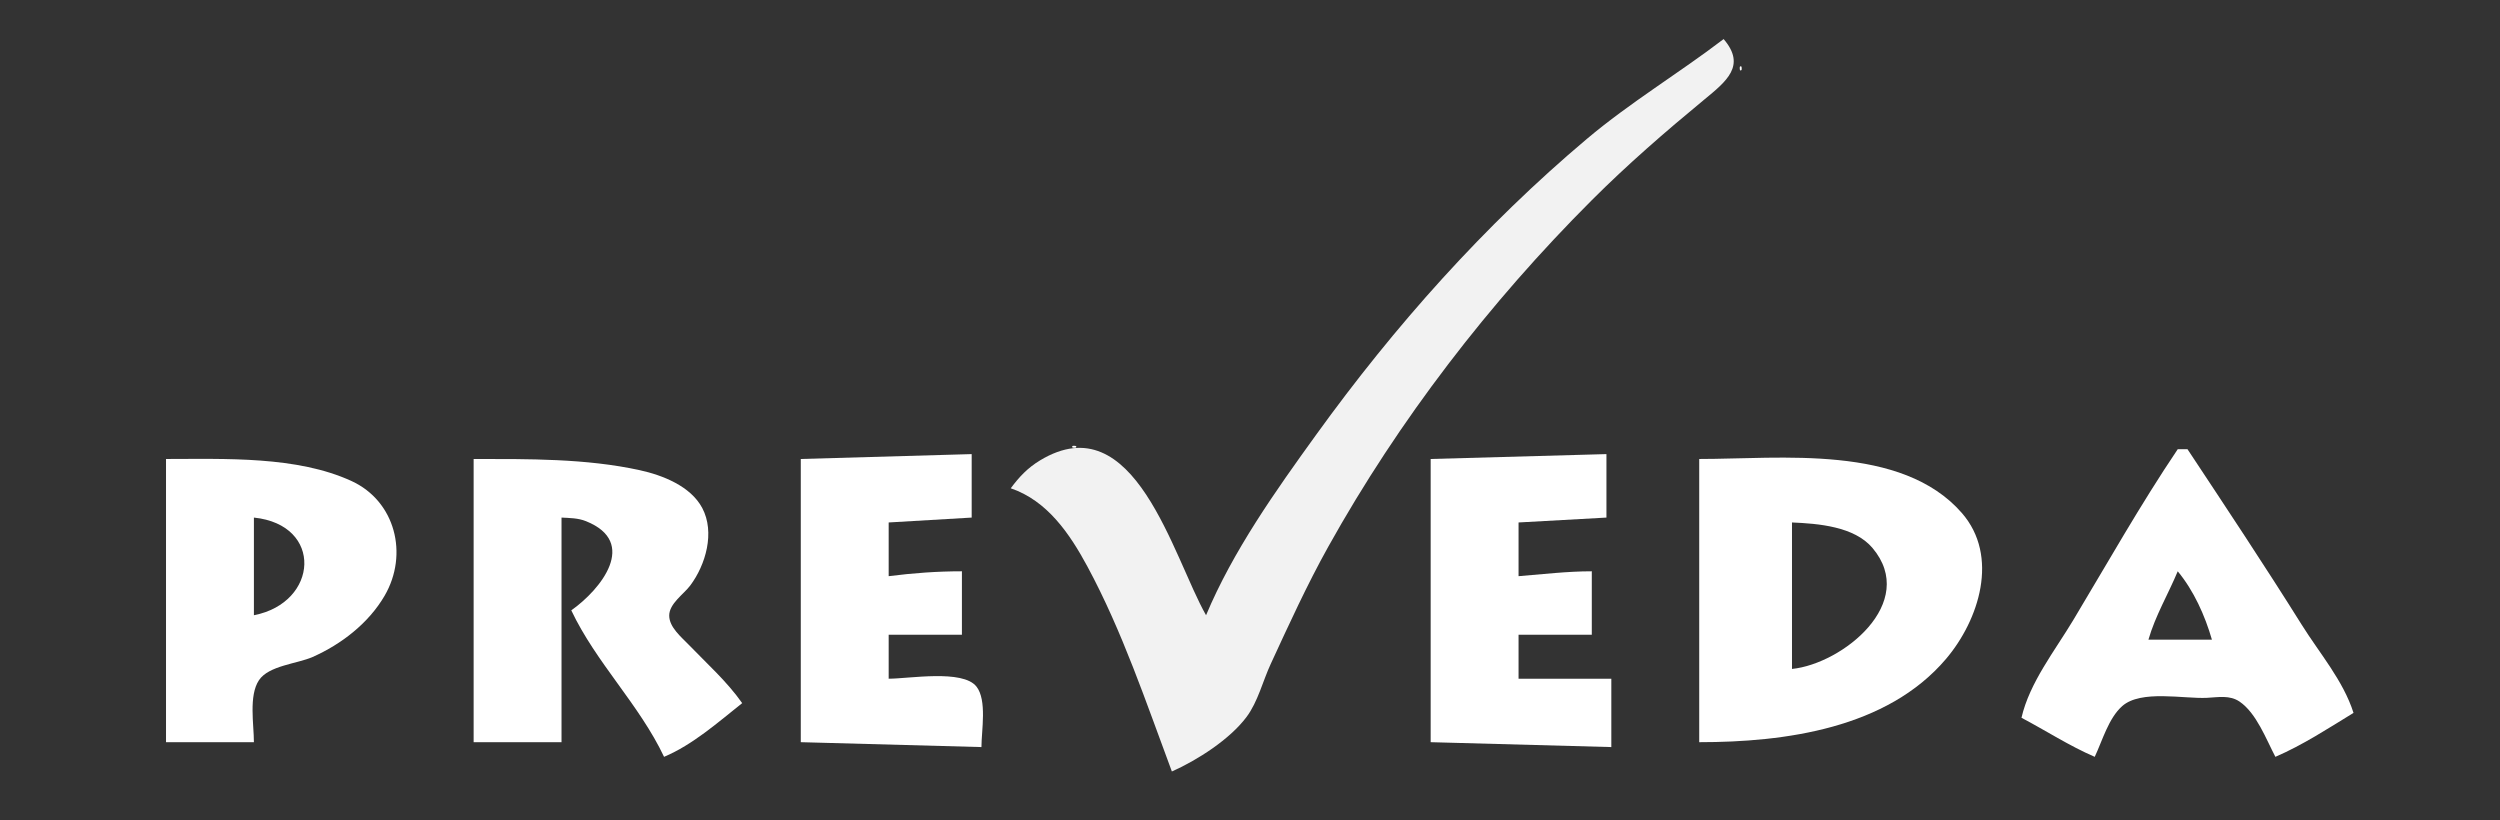
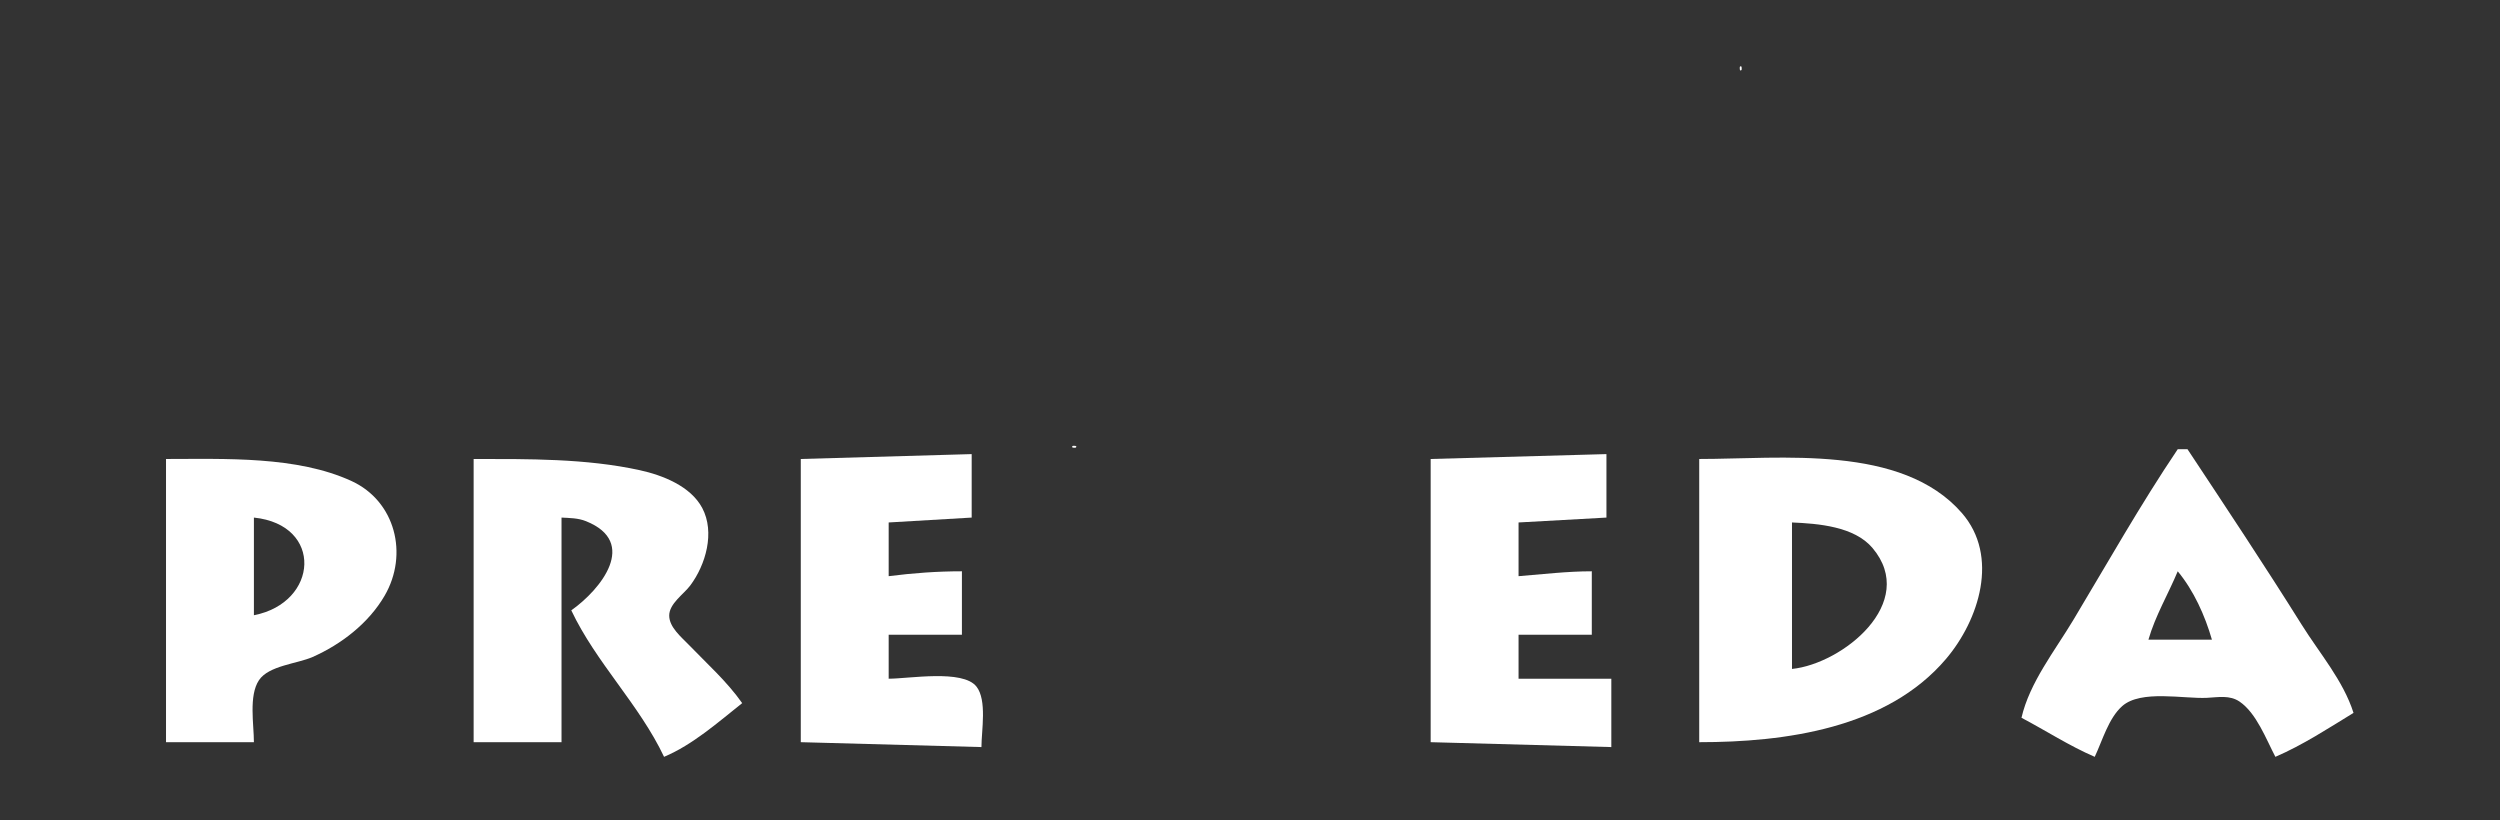
<svg xmlns="http://www.w3.org/2000/svg" id="Layer_1" data-name="Layer 1" version="1.1" viewBox="0 0 512 168">
  <rect x="0" y="0" width="512" height="168" fill="#333333" stroke="none" />
  <defs>
    <style>
      .cls-1 {
        fill: #f2f2f2;
      }

      .cls-1, .cls-2 {
        stroke-width: 0px;
      }

      .cls-2 {
        fill: #fff;
      }
    </style>
  </defs>
-   <path class="cls-1" d="M353,8c-9.197,7.018-19.105,12.948-28,20.439-21.014,17.698-39.366,38.32-55.424,60.561-8.313,11.512-17.067,23.839-22.576,37-6.777-11.908-14.632-43.422-33.995-31.715-2.546,1.539-4.261,3.366-6.005,5.715,7.47,2.539,12.075,9.296,15.691,16,7.183,13.32,12.033,27.869,17.309,42,5.197-2.313,11.845-6.553,15.298-11.174,2.318-3.102,3.319-7.327,4.936-10.826,3.743-8.102,7.43-16.197,11.778-24,14.459-25.952,32.997-50.014,53.988-71,7.312-7.311,15.028-13.996,22.999-20.576,4.582-3.782,8.68-6.974,4.001-12.424Z" />
  <polyline class="cls-2" points="351 9 352 10 351 9" />
  <polyline class="cls-2" points="354 9 355 10 354 9" />
  <polyline class="cls-2" points="348 11 349 12 348 11" />
  <path class="cls-2" d="M356.333,13.667c-.055.056-.111,1.111.334.667.055-.056.111-1.111-.334-.667" />
  <polyline class="cls-2" points="343 14 344 15 343 14" />
  <polyline class="cls-2" points="353 16 354 17 353 16" />
  <polyline class="cls-2" points="339 17 340 18 339 17" />
-   <polyline class="cls-2" points="335 20 336 21 335 20" />
  <polyline class="cls-2" points="348 20 349 21 348 20" />
  <polyline class="cls-2" points="342 25 343 26 342 25" />
  <polyline class="cls-2" points="336 30 337 31 336 30" />
  <polyline class="cls-2" points="334 32 335 33 334 32" />
  <polyline class="cls-2" points="333 33 334 34 333 33" />
  <polyline class="cls-2" points="318 34 319 35 318 34" />
  <polyline class="cls-2" points="332 34 333 35 332 34" />
  <polyline class="cls-2" points="317 35 318 36 317 35" />
  <polyline class="cls-2" points="331 35 332 36 331 35" />
  <polyline class="cls-2" points="316 50 317 51 316 50" />
  <polyline class="cls-2" points="295 57 296 58 295 57" />
  <polyline class="cls-2" points="293 59 294 60 293 59" />
  <polyline class="cls-2" points="308 59 309 60 308 59" />
-   <polyline class="cls-2" points="286 67 287 68 286 67" />
  <polyline class="cls-2" points="280 74 281 75 280 74" />
  <polyline class="cls-2" points="296 74 297 75 296 74" />
  <polyline class="cls-2" points="293 78 294 79 293 78" />
  <polyline class="cls-2" points="274 82 275 83 274 82" />
  <polyline class="cls-2" points="290 82 291 83 290 82" />
  <polyline class="cls-2" points="288 85 289 86 288 85" />
  <polyline class="cls-2" points="286 88 287 89 286 88" />
  <polyline class="cls-2" points="269 89 270 90 269 89" />
  <path class="cls-2" d="M219.667,91.333c-.445.444.611.389.666.333.445-.445-.611-.389-.666-.333" />
  <polyline class="cls-2" points="223 91 224 92 223 91" />
  <path class="cls-2" d="M164,94v58l37,1c0-3.357,1.179-9.611-1.028-12.397-2.814-3.553-13.838-1.603-17.972-1.603v-9h15v-13c-5.101,0-9.948.361-15,1v-11l17-1v-13l-35,1" />
  <polyline class="cls-2" points="214 93 215 94 214 93" />
  <path class="cls-2" d="M293,94v58l37,1v-14h-19v-9h15v-13c-5.082.001-9.955.602-15,1v-11l18-1v-13l-36,1" />
  <path class="cls-2" d="M97,94v58h18v-46c1.715.094,3.393.089,5.02.742,10.788,4.333,3.04,13.977-3.02,18.258,5.078,10.735,13.935,19.293,19,30,5.907-2.497,10.994-7.027,16-11-3.153-4.477-7.201-8.064-10.991-12-1.488-1.546-3.941-3.543-3.954-5.91-.014-2.468,2.97-4.391,4.308-6.18,3.168-4.232,5.1-10.885,2.458-15.867-2.378-4.484-8.129-6.726-12.821-7.754-10.946-2.399-22.837-2.289-34-2.289" />
  <polyline class="cls-2" points="282 94 283 95 282 94" />
  <polyline class="cls-2" points="280 97 281 98 280 97" />
  <polyline class="cls-2" points="232 98 233 99 232 98" />
  <polyline class="cls-2" points="278 100 279 101 278 100" />
  <path class="cls-2" d="M234,101l1,1-1-1Z" />
  <path class="cls-2" d="M71.999,98.519c-11.2-5.156-25.914-4.519-37.999-4.519v58h18c0-3.651-1.08-9.503,1.028-12.683,1.995-3.011,7.826-3.37,10.972-4.757,5.891-2.596,11.495-6.93,14.772-12.56,4.94-8.487,2.185-19.358-6.772-23.482ZM52,126v-20c14.29,1.473,13.249,17.435,0,20Z" />
  <path class="cls-2" d="M401.772,105.043c-12.313-14.11-37.101-11.043-53.772-11.043v58c17.569,0,38.438-2.809,50.532-17.039,6.793-7.993,10.974-21.056,3.24-29.918ZM367,137v-30c5.38.232,12.759.806,16.486,5.225,9.457,11.211-6.146,23.716-16.486,24.775Z" />
  <path class="cls-2" d="M471.424,128c-7.588-12.12-15.534-24.076-23.424-36h-2c-7.637,11.329-14.372,23.287-21.4,35-3.771,6.286-8.948,12.799-10.6,20,5.013,2.641,9.795,5.757,15,8,1.567-3.306,2.827-7.918,5.637-10.397,3.842-3.387,12.583-1.45,17.363-1.688,2.29-.114,4.644-.605,6.671.778,3.458,2.36,5.435,7.71,7.329,11.307,5.608-2.417,10.796-5.814,16-9-2.111-6.625-6.912-12.149-10.576-18ZM440,131c1.415-4.913,4.04-9.293,6-14,3.286,3.966,5.577,9.061,7,14h-13Z" />
</svg>